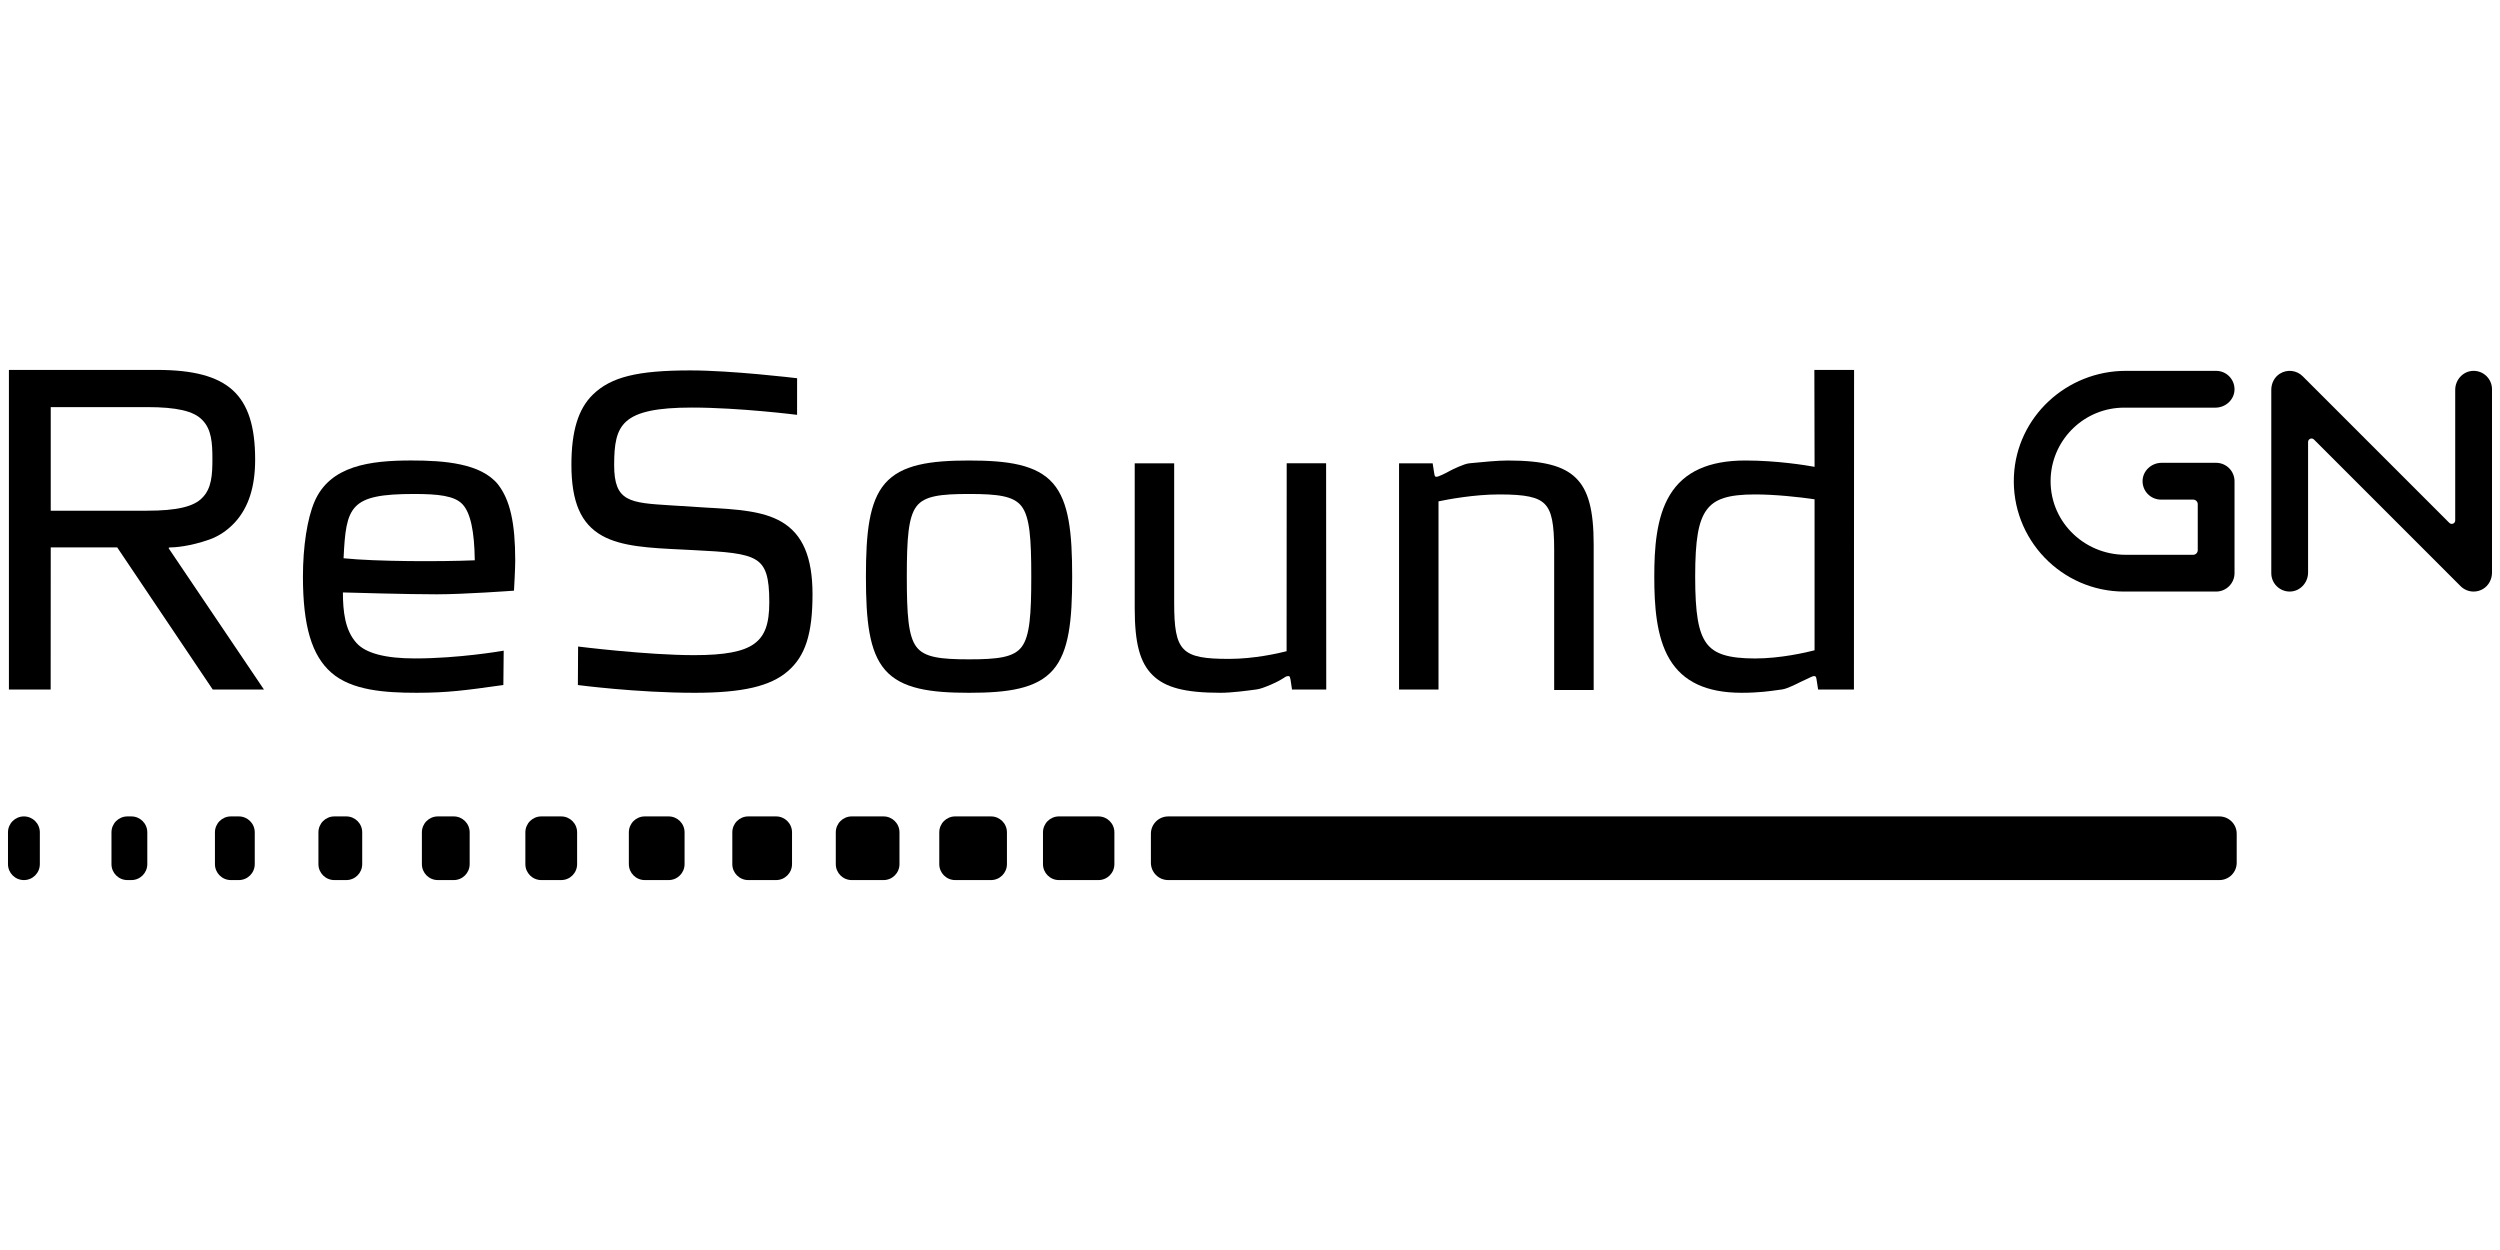
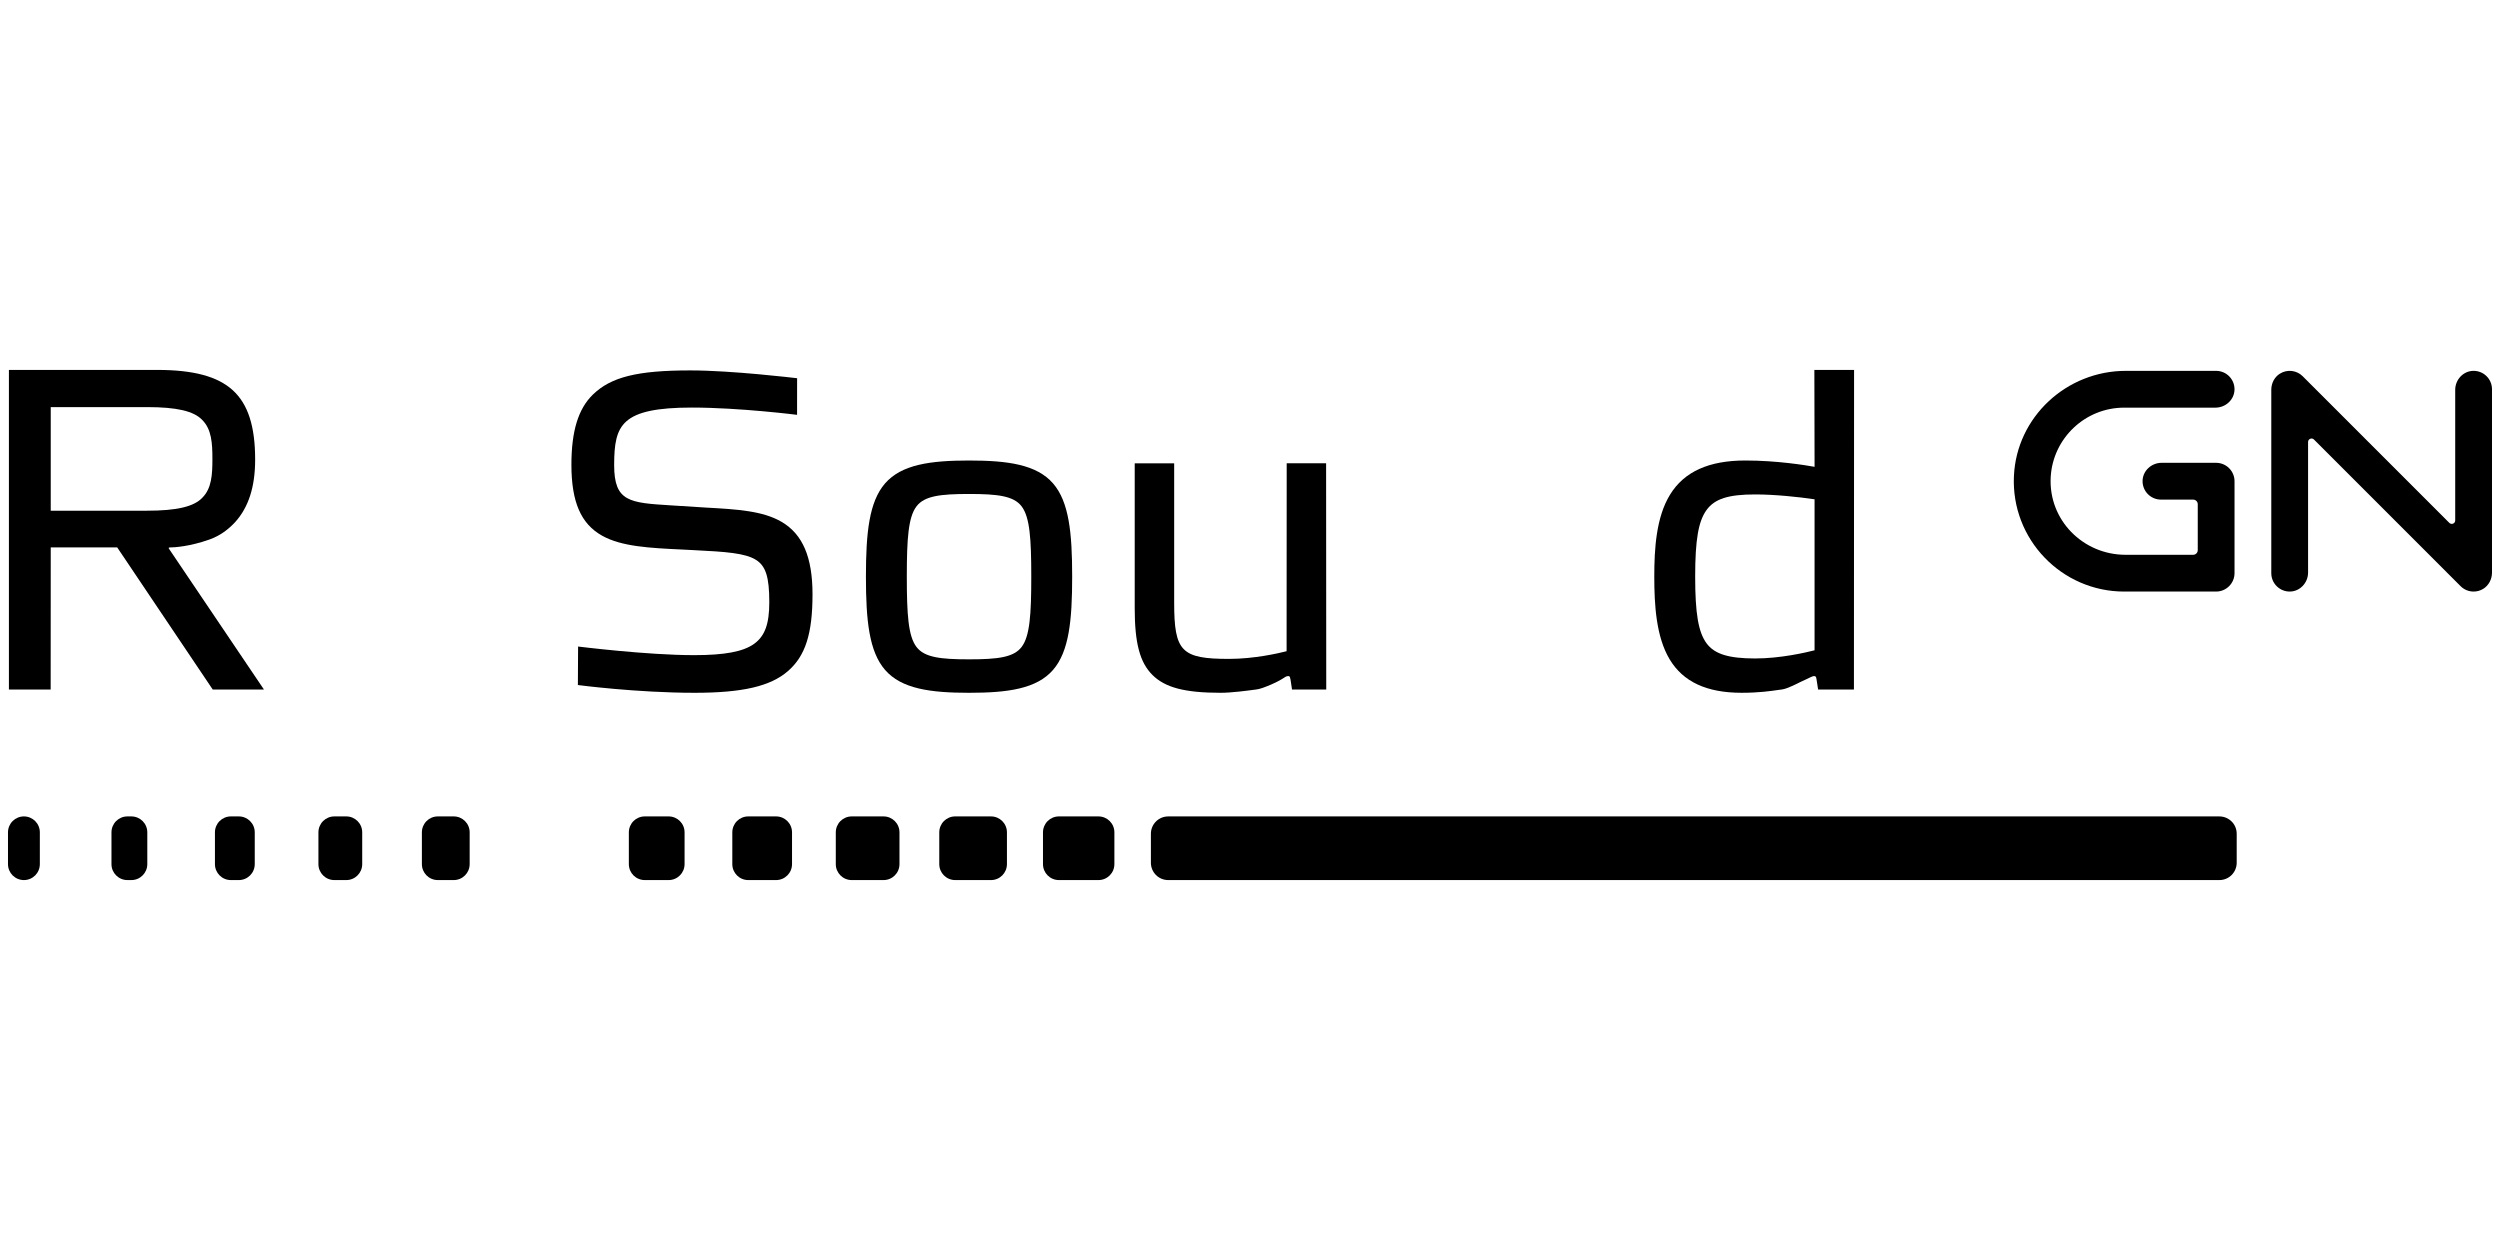
<svg xmlns="http://www.w3.org/2000/svg" version="1.1" id="Ebene_1" x="0px" y="0px" viewBox="0 0 200 100" enable-background="new 0 0 200 100" xml:space="preserve">
  <g>
    <g>
      <g>
        <g>
-           <path d="M25.159,40.137L25.159,40.137c-0.579,1.349-0.924,3.592-0.924,5.993c0,3.948,0.705,6.319,2.282,7.69      c1.618,1.409,4.235,1.603,6.822,1.603c2.486,0,3.989-0.21,6.717-0.593l0.213-0.029l0.027-2.75l-0.134,0.024      c-0.033,0.006-3.458,0.6-6.972,0.6c-2.372,0-3.944-0.42-4.674-1.24c-0.93-1.028-1.078-2.544-1.084-4.04      c0.754,0.021,5.103,0.15,7.507,0.15c2.198,0,6.043-0.282,6.082-0.285l0.098-0.008l0.006-0.097      c0.001-0.017,0.094-1.676,0.094-2.287c0-3.049-0.414-4.88-1.386-6.124c-1.369-1.679-4.275-1.906-6.937-1.906      C29.611,36.841,26.401,37.24,25.159,40.137z M33.117,39.518c1.921,0,3.24,0.135,3.883,0.824      c0.635,0.675,0.954,2.141,0.982,4.482c-2.721,0.114-7.901,0.106-10.497-0.163C27.685,40.505,27.97,39.518,33.117,39.518z" />
          <g>
            <g>
              <path d="M47.434,31.564c-1.174,1.139-1.721,2.923-1.721,5.614c0,2.979,0.759,4.731,2.461,5.68        c1.555,0.872,3.815,0.983,6.431,1.107l0.935,0.048c2.504,0.126,4.083,0.23,4.948,0.782c0.78,0.498,1.056,1.382,1.056,3.382        c0,1.742-0.353,2.709-1.219,3.333c-0.866,0.623-2.346,0.902-4.801,0.902c-3.778,0-9.277-0.69-9.277-0.69l-0.017,3.081        c0,0,4.707,0.621,9.333,0.621c3.835,0,6.07-0.519,7.472-1.736c1.396-1.21,1.966-2.992,1.966-6.142        c0-2.965-0.783-4.805-2.469-5.795c-1.517-0.891-3.605-1.008-6.026-1.143l-2.362-0.149l-0.465-0.029        c-3.309-0.206-4.547-0.281-4.547-3.217c0-1.67,0.16-2.779,0.978-3.507c0.854-0.761,2.468-1.101,5.229-1.101        c3.808,0,8.426,0.582,8.426,0.582l0.003-2.928l-0.098-0.012c-0.053-0.006-5.124-0.614-8.442-0.614        C50.997,29.633,48.884,30.155,47.434,31.564z M47.434,31.564L47.434,31.564L47.434,31.564z" />
            </g>
          </g>
          <path d="M70.8,38.679c-1.27,1.471-1.526,3.942-1.526,7.452c0,3.513,0.256,5.986,1.526,7.456      c1.317,1.525,3.643,1.837,6.725,1.837c3.083,0,5.406-0.312,6.724-1.837c1.27-1.471,1.525-3.943,1.525-7.456      c0-3.51-0.255-5.981-1.525-7.452c-1.318-1.523-3.641-1.838-6.724-1.838C74.442,36.841,72.117,37.156,70.8,38.679z       M73.316,51.752L73.316,51.752c-0.653-0.86-0.771-2.569-0.771-5.621c0-3.049,0.119-4.755,0.771-5.618      c0.636-0.842,1.916-0.995,4.208-0.995c2.291,0,3.572,0.153,4.209,0.995c0.651,0.863,0.769,2.569,0.769,5.618      c0,3.052-0.118,4.761-0.769,5.621c-0.637,0.842-1.918,0.995-4.209,0.995C75.232,52.747,73.952,52.593,73.316,51.752z" />
          <g>
            <g>
              <path d="M102.936,37.064c0,0-0.008,14.865-0.008,15.033c-0.66,0.17-2.598,0.614-4.608,0.614c-3.81,0-4.386-0.59-4.386-4.497        V37.064h-3.157v11.596c0,2.797,0.413,4.349,1.43,5.348c1.019,1.005,2.598,1.415,5.443,1.415c0.87,0,2.111-0.167,2.638-0.237        l0.209-0.027c0.302-0.036,0.641-0.164,1.199-0.399c0.573-0.245,0.908-0.465,0.921-0.473c0.159-0.11,0.294-0.2,0.423-0.2        c0.114,0,0.149,0,0.192,0.251l0.005-0.003c0,0.024,0.123,0.828,0.123,0.828h2.739l-0.011-18.1H102.936z" />
            </g>
          </g>
          <g>
            <g>
-               <path d="M117.892,37.031l-0.36,0.035l0,0c-0.401,0.034-1.394,0.516-1.597,0.633c-0.27,0.155-0.861,0.443-1.001,0.443        c-0.115,0-0.152,0-0.193-0.252c0.001,0.002-0.128-0.825-0.128-0.825h-2.689v18.1h3.157c0,0,0-14.88,0-15.057        c0.723-0.153,2.842-0.554,4.868-0.554c2.098,0,3.087,0.21,3.639,0.777c0.546,0.561,0.746,1.559,0.746,3.682V55.2h3.16V43.566        c0-2.762-0.426-4.356-1.426-5.331c-0.995-0.977-2.626-1.394-5.45-1.394C119.801,36.841,118.563,36.965,117.892,37.031z" />
-             </g>
+               </g>
          </g>
          <path d="M145.149,29.594c0,0,0.014,7.494,0.017,7.752c-0.692-0.125-3.003-0.506-5.539-0.506c-2.931,0-4.902,0.899-6.029,2.742      c-1.107,1.807-1.255,4.326-1.255,6.548c0,2.26,0.146,4.811,1.229,6.616c1.077,1.801,2.964,2.677,5.758,2.677      c1.381,0,2.315-0.138,2.874-0.218l0.351-0.048c0.416-0.041,1.37-0.543,1.428-0.573c0.14-0.058,0.314-0.141,0.485-0.226      c0.218-0.108,0.546-0.267,0.623-0.27c0.167,0,0.192,0.024,0.23,0.251l0.128,0.825h2.865l0.012-25.57H145.149z M136.519,51.458      L136.519,51.458c-0.653-0.893-0.905-2.386-0.905-5.327s0.255-4.439,0.918-5.342c0.651-0.885,1.739-1.235,3.876-1.235      c1.589,0,3.528,0.206,4.757,0.389c0,0.189,0,11.915,0,12.08c-0.695,0.179-2.734,0.654-4.757,0.654      C138.278,52.676,137.152,52.322,136.519,51.458z" />
          <path d="M16.685,33.103c0,0,0.002,0.001,0.003,0.003l-0.005-0.008C16.683,33.1,16.684,33.101,16.685,33.103z M0.713,29.594      v25.57h3.34c0,0,0.006-11.155,0.006-11.371c0.206,0,5.203-0.002,5.317-0.002c0.066,0.096,7.644,11.373,7.644,11.373h4.097      l-7.614-11.287c0,0-0.037-0.081,0.068-0.081c0.377,0,1.587-0.072,3.169-0.629c0.897-0.32,1.534-0.822,2.076-1.402      c1.074-1.193,1.596-2.827,1.596-4.999c0-2.668-0.568-4.43-1.787-5.545c-1.219-1.109-3.141-1.628-6.054-1.628H0.713z       M11.752,32.568c2.383,0,3.748,0.315,4.424,1.025l0.007,0.008c0.748,0.747,0.81,1.858,0.81,3.13c0,1.247-0.062,2.344-0.81,3.091      c-0.681,0.716-2.048,1.034-4.431,1.034c0,0-7.476,0-7.693,0c0-0.215,0-8.073,0-8.288C4.276,32.568,11.752,32.568,11.752,32.568z      " />
        </g>
        <g>
          <path id="XMLID_15_" d="M1.913,70.406L1.913,70.406c-0.703,0-1.274-0.57-1.274-1.274v-2.545c0-0.703,0.57-1.274,1.274-1.274h0      c0.703,0,1.274,0.57,1.274,1.274v2.545C3.187,69.836,2.617,70.406,1.913,70.406z" />
          <path id="XMLID_14_" d="M10.51,70.406h-0.318c-0.703,0-1.274-0.57-1.274-1.274v-2.545c0-0.703,0.57-1.274,1.274-1.274h0.318      c0.703,0,1.274,0.57,1.274,1.274v2.545C11.783,69.836,11.213,70.406,10.51,70.406z" />
          <path id="XMLID_13_" d="M19.106,70.406h-0.637c-0.703,0-1.274-0.57-1.274-1.274v-2.545c0-0.703,0.57-1.274,1.274-1.274h0.637      c0.703,0,1.274,0.57,1.274,1.274v2.545C20.38,69.836,19.809,70.406,19.106,70.406z" />
          <path id="XMLID_12_" d="M27.703,70.406h-0.955c-0.703,0-1.274-0.57-1.274-1.274v-2.545c0-0.703,0.57-1.274,1.274-1.274h0.955      c0.703,0,1.274,0.57,1.274,1.274v2.545C28.976,69.836,28.406,70.406,27.703,70.406z" />
          <path id="XMLID_11_" d="M36.299,70.406h-1.274c-0.703,0-1.274-0.57-1.274-1.274v-2.545c0-0.703,0.57-1.274,1.274-1.274h1.274      c0.703,0,1.274,0.57,1.274,1.274v2.545C37.572,69.836,37.002,70.406,36.299,70.406z" />
-           <path id="XMLID_10_" d="M44.895,70.406h-1.592c-0.703,0-1.274-0.57-1.274-1.274v-2.545c0-0.703,0.57-1.274,1.274-1.274h1.592      c0.703,0,1.274,0.57,1.274,1.274v2.545C46.169,69.836,45.599,70.406,44.895,70.406z" />
          <path id="XMLID_9_" d="M53.492,70.406h-1.91c-0.703,0-1.274-0.57-1.274-1.274v-2.545c0-0.703,0.57-1.274,1.274-1.274h1.91      c0.703,0,1.274,0.57,1.274,1.274v2.545C54.765,69.836,54.195,70.406,53.492,70.406z" />
          <path id="XMLID_8_" d="M62.088,70.406h-2.229c-0.703,0-1.274-0.57-1.274-1.274v-2.545c0-0.703,0.57-1.274,1.274-1.274h2.229      c0.703,0,1.274,0.57,1.274,1.274v2.545C63.362,69.836,62.791,70.406,62.088,70.406z" />
          <path id="XMLID_7_" d="M70.684,70.406h-2.547c-0.703,0-1.274-0.57-1.274-1.274v-2.545c0-0.703,0.57-1.274,1.274-1.274h2.547      c0.703,0,1.274,0.57,1.274,1.274v2.545C71.958,69.836,71.388,70.406,70.684,70.406z" />
          <path id="XMLID_6_" d="M79.281,70.406h-2.865c-0.703,0-1.274-0.57-1.274-1.274v-2.545c0-0.703,0.57-1.274,1.274-1.274h2.865      c0.703,0,1.274,0.57,1.274,1.274v2.545C80.554,69.836,79.984,70.406,79.281,70.406z" />
          <path id="XMLID_5_" d="M87.877,70.406h-3.164c-0.703,0-1.274-0.57-1.274-1.274v-2.545c0-0.703,0.57-1.274,1.274-1.274h3.164      c0.703,0,1.274,0.57,1.274,1.274v2.545C89.151,69.836,88.581,70.406,87.877,70.406z" />
          <path id="XMLID_4_" d="M177.551,70.406H93.456c-0.764,0-1.384-0.62-1.384-1.384v-2.324c0-0.764,0.62-1.384,1.384-1.384h84.096      c0.764,0,1.384,0.62,1.384,1.384v2.324C178.935,69.786,178.316,70.406,177.551,70.406z" />
        </g>
        <g>
          <g id="XMLID_2_">
            <path id="XMLID_3_" d="M197.889,47.325c-0.383,0-0.759-0.149-1.041-0.431l-11.731-11.732c-0.174-0.174-0.471-0.051-0.471,0.195       v10.447c0,0.81-0.634,1.505-1.444,1.52c-0.825,0.015-1.499-0.649-1.499-1.471v-14.67c0-0.516,0.247-1.013,0.684-1.287       c0.593-0.373,1.348-0.277,1.828,0.203l11.731,11.731c0.174,0.174,0.471,0.051,0.471-0.195V31.188       c0-0.81,0.634-1.505,1.444-1.52c0.825-0.015,1.499,0.649,1.499,1.471v14.669c0,0.531-0.263,1.039-0.719,1.31       C198.405,47.258,198.146,47.325,197.889,47.325z" />
          </g>
          <path id="XMLID_1_" d="M177.287,37.025h-4.357c-0.812,0-1.512,0.636-1.524,1.448c-0.013,0.823,0.651,1.495,1.471,1.495l2.575,0      l0,0c0.203,0,0.368,0.165,0.368,0.368l0,0l0,3.679l0,0c0,0.203-0.165,0.368-0.368,0.368l0,0h-5.405      c-3.423,0-6.182-2.802-5.99-6.22c0.174-3.091,2.743-5.552,5.876-5.552h7.304c0.812,0,1.512-0.636,1.524-1.448      c0.013-0.823-0.651-1.495-1.471-1.495h-7.224c-4.736,0-8.731,3.677-8.952,8.407c-0.236,5.059,3.811,9.25,8.819,9.25h7.353      c0.815,0,1.476-0.661,1.476-1.476v-7.349C178.763,37.686,178.102,37.025,177.287,37.025z" />
        </g>
      </g>
    </g>
  </g>
</svg>